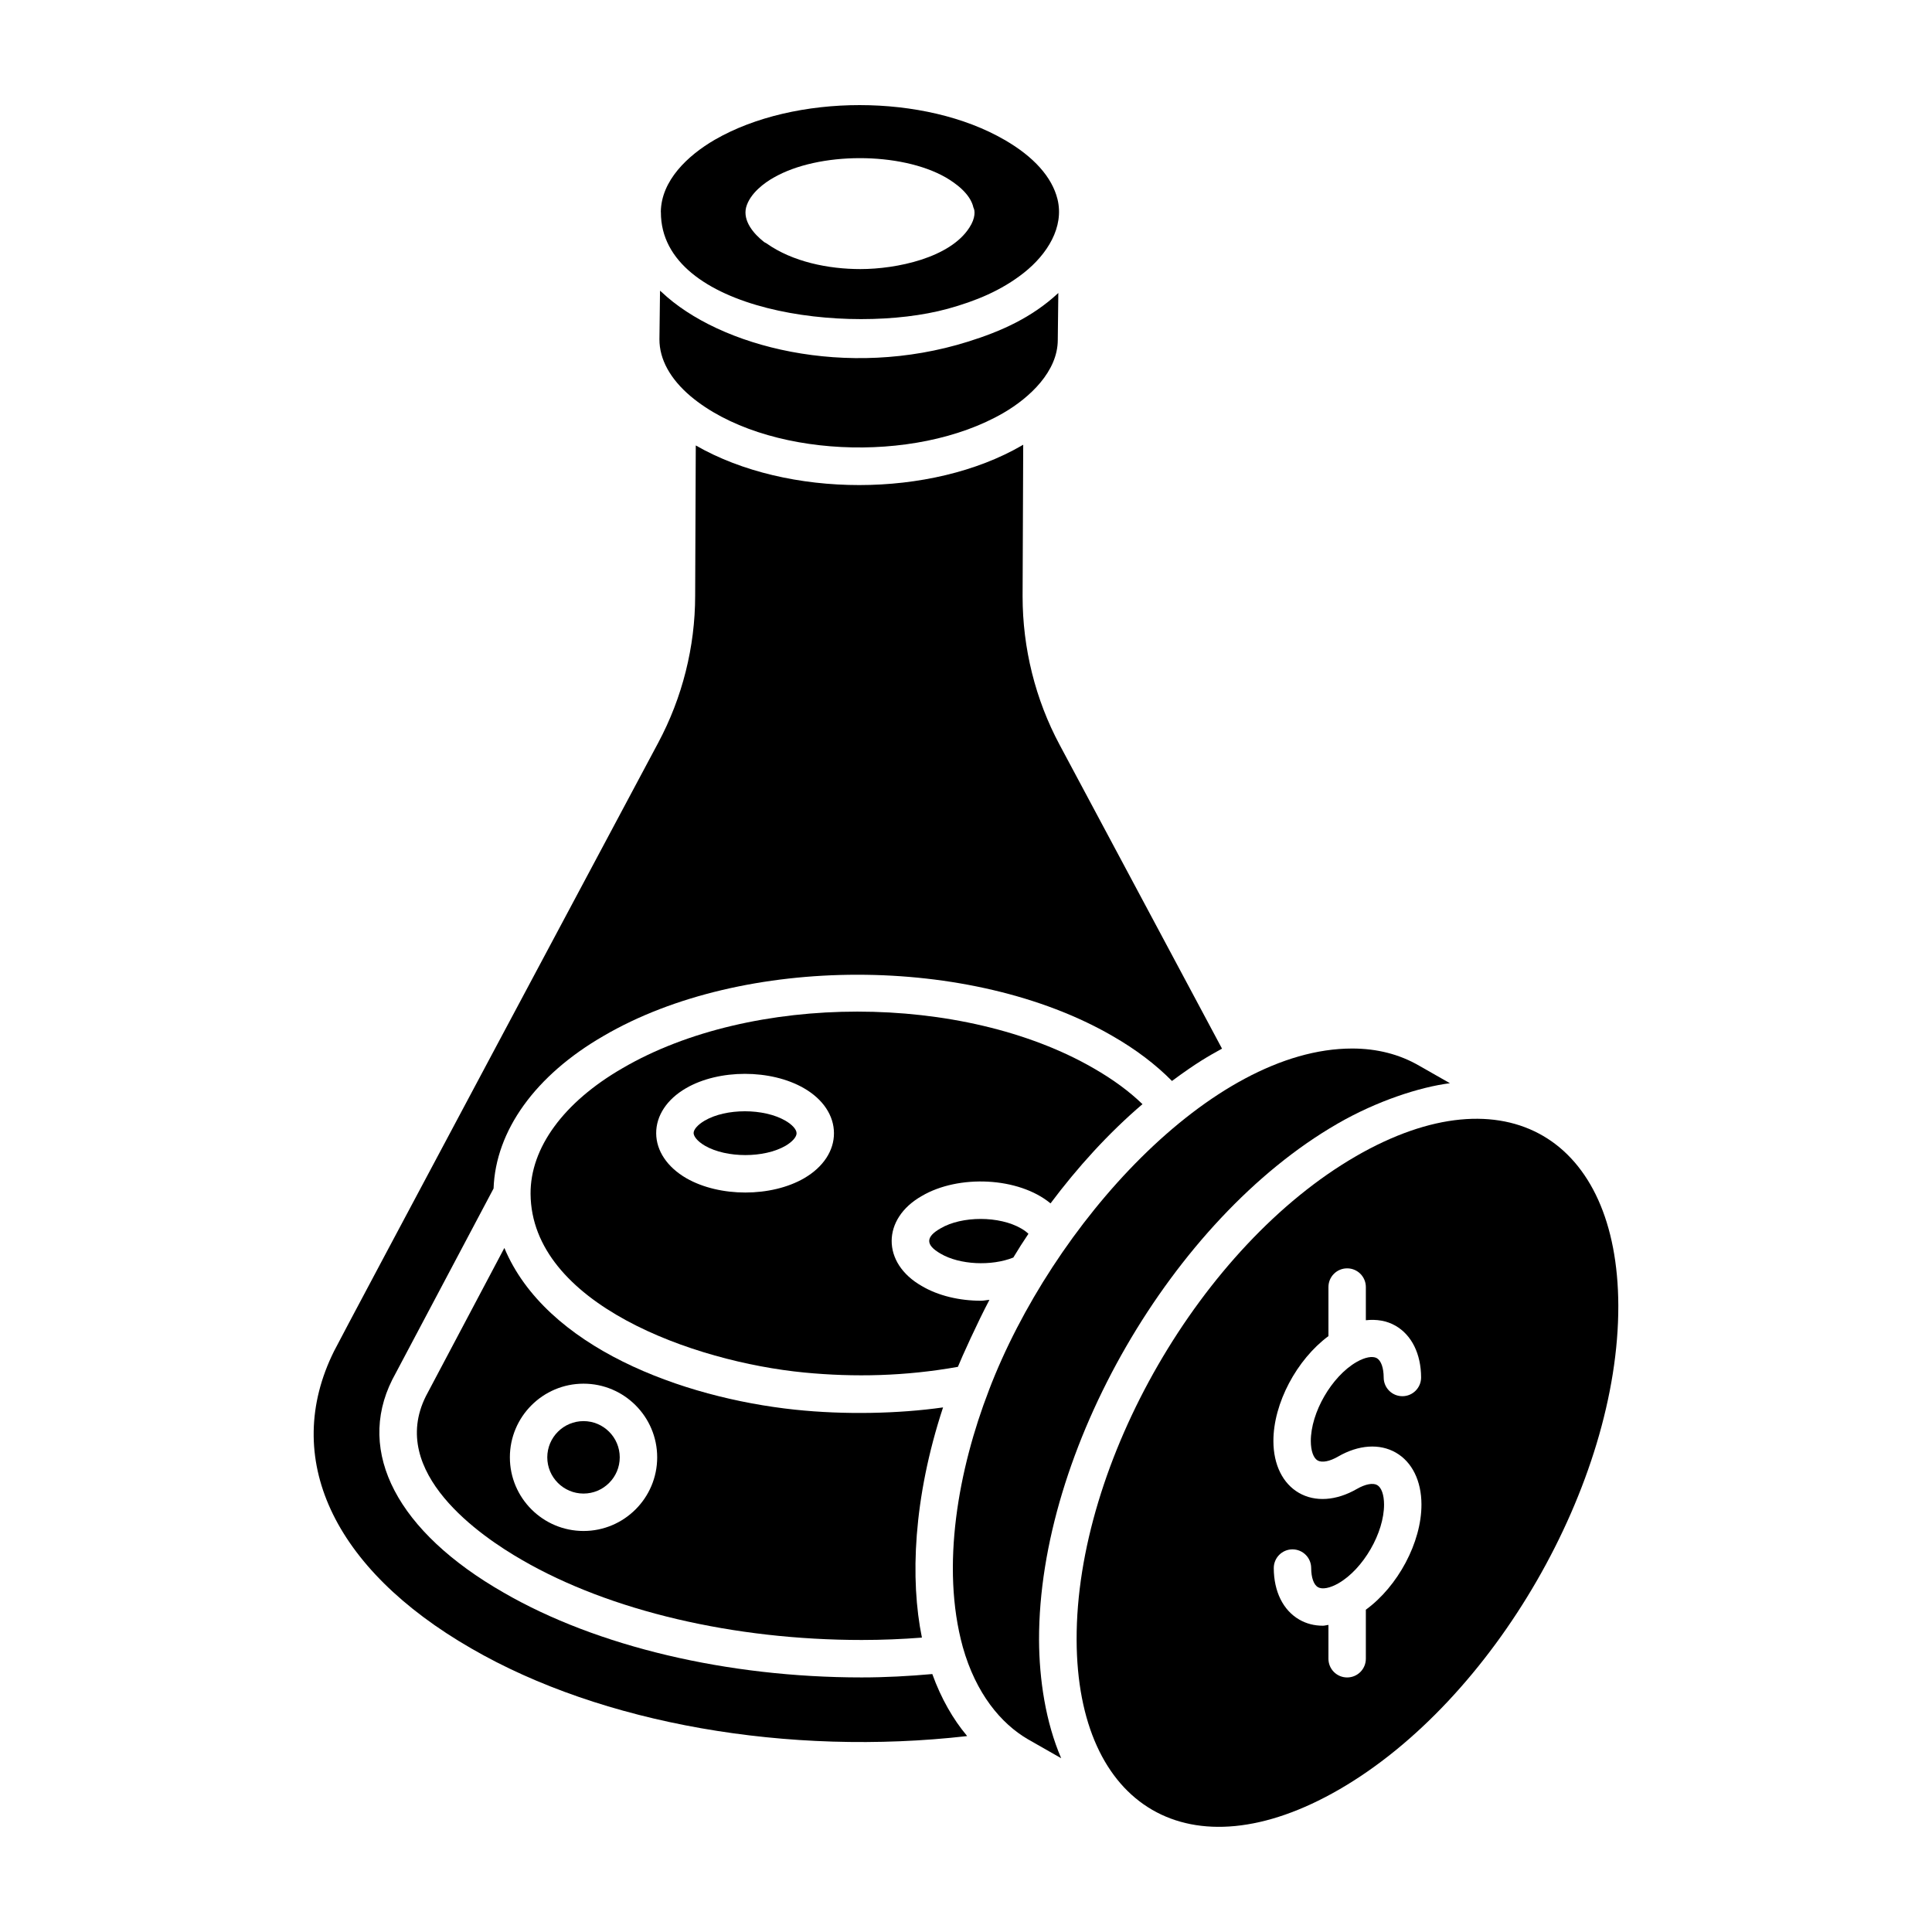
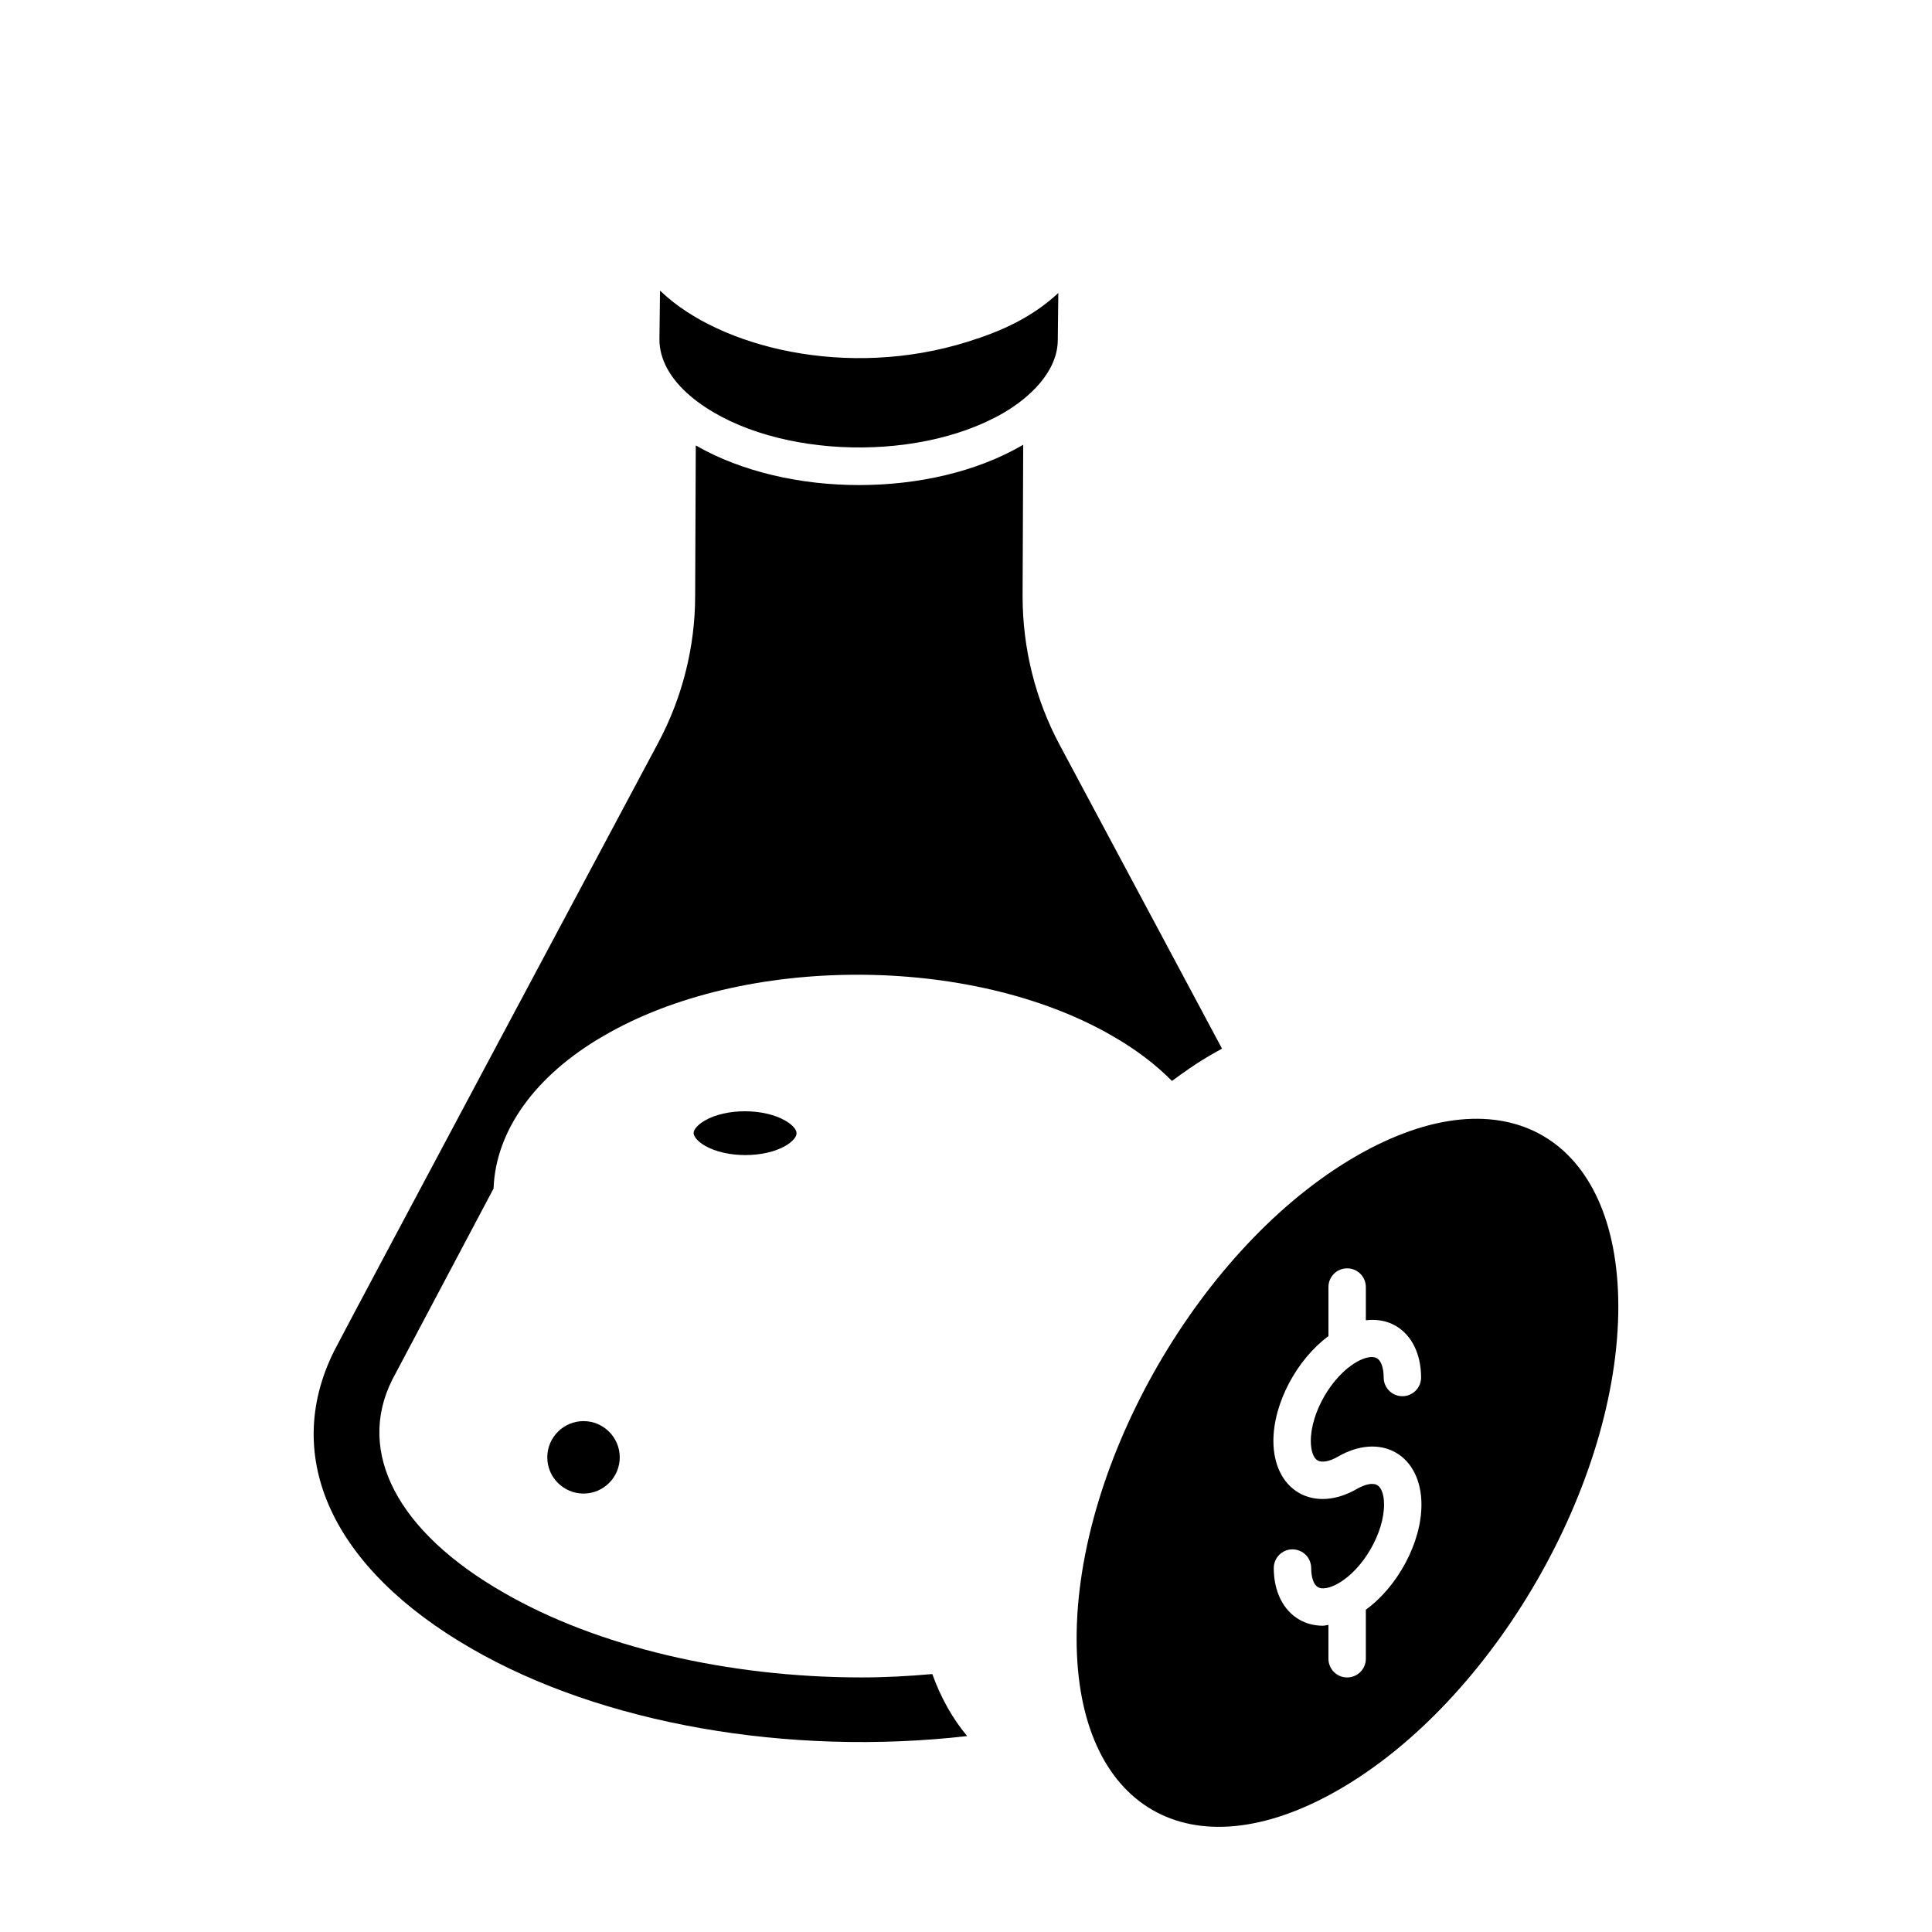
<svg xmlns="http://www.w3.org/2000/svg" fill="#000000" width="800px" height="800px" version="1.1" viewBox="144 144 512 512">
  <g>
-     <path d="m393.24 469.54c-3.902 2.223-4.078 4.348 0.027 6.691 5.016 2.969 13.48 3.352 19.273 1.031 1.289-2.141 2.613-4.238 4.008-6.293-0.457-0.445-1.074-0.922-1.887-1.387-5.773-3.394-15.754-3.391-21.422-0.043z" />
-     <path d="m446.77 436.61c-3.516-3.398-7.836-6.574-12.91-9.484-17.324-10.023-40.016-15.039-62.637-15.039-22.621 0-45.176 5.008-62.289 15.02-15.555 8.98-24.414 21.102-24.328 33.27 0.203 29.07 43.074 44.508 72.555 47.359 13.262 1.277 26.738 0.977 40.691-1.508 1-2.496 5.269-11.93 8.359-17.754-0.758 0.047-1.484 0.234-2.242 0.234-5.664 0-11.32-1.309-15.688-3.902-10.695-6.086-10.582-17.844-0.008-23.848 9.738-5.742 25.652-5.051 34.129 1.949 7.109-9.488 15.277-18.535 24.367-26.297zm-89.617 19.609c-4.367 2.543-9.996 3.812-15.629 3.812-5.617 0-11.242-1.266-15.641-3.793-5.055-2.93-7.961-7.258-7.988-11.891-0.027-4.668 2.836-9.02 7.883-11.949 8.734-5.086 22.496-5.09 31.289-0.004 5.047 2.906 7.941 7.25 7.941 11.922 0.016 4.637-2.84 8.973-7.856 11.902z" />
    <path d="m298.64 520.61c-5.297 0-9.605 4.309-9.605 9.602 0 5.293 4.309 9.598 9.605 9.598 5.289 0 9.598-4.305 9.598-9.598 0-5.289-4.309-9.602-9.598-9.602z" />
    <path d="m327.02 249.01c19.449 16.293 59.32 18.109 82.918 4.41 7.035-4.09 14.359-11.027 14.383-19.301l0.145-12.473c-7.035 6.547-15.172 10.156-23.906 12.887-32.133 10.109-65.848 1.441-81.25-13.156-0.125-0.117-0.277-0.223-0.398-0.34l-0.156 12.879c-0.016 5.32 2.879 10.531 8.266 15.094z" />
    <path d="m352.12 440.98c-2.867-1.652-6.797-2.481-10.719-2.481-3.914 0-7.816 0.824-10.633 2.469-1.801 1.047-2.965 2.344-2.953 3.309 0.008 0.746 0.805 2.078 3.031 3.371 5.695 3.281 15.668 3.277 21.324 0.004 1.781-1.043 2.934-2.344 2.926-3.309v-0.035c0-0.992-1.145-2.266-2.977-3.328z" />
    <path d="m503.35 450.41c-40.965 23.648-74.184 81.129-74.035 128.14 0.121 44.395 30.031 62.527 69.574 39.688 40.926-23.625 74.113-81.16 73.98-128.26-0.145-44.109-29.746-62.531-69.52-39.574zm2.613 120.18v12.996c0 2.742-2.219 4.957-4.957 4.957-2.742 0-4.957-2.219-4.957-4.957v-8.973c-0.484 0.047-0.988 0.219-1.461 0.219-2.258 0-4.379-0.531-6.258-1.617-4.281-2.465-6.75-7.438-6.769-13.645-0.008-2.734 2.207-4.965 4.938-4.973h0.02c2.731 0 4.949 2.207 4.957 4.945 0.008 2.539 0.68 4.434 1.793 5.078 1.152 0.648 3.188 0.258 5.453-1.043 6.566-3.793 12.086-13.355 12.066-20.879-0.008-2.566-0.688-4.488-1.812-5.137-1.145-0.645-3.148-0.262-5.394 1.027-5.461 3.148-11.051 3.512-15.34 1.047-4.289-2.465-6.758-7.457-6.777-13.695-0.035-10.051 6.211-21.668 14.586-27.859v-13c0-2.742 2.219-4.957 4.957-4.957 2.742 0 4.957 2.219 4.957 4.957v8.793c2.84-0.309 5.543 0.125 7.863 1.461 4.289 2.469 6.758 7.461 6.777 13.699 0.008 2.734-2.207 4.965-4.938 4.973h-0.02c-2.731 0-4.949-2.207-4.957-4.945-0.008-2.566-0.688-4.484-1.812-5.133-1.133-0.641-3.156-0.258-5.394 1.027-6.586 3.805-12.125 13.398-12.105 20.953 0.008 2.566 0.688 4.481 1.801 5.129 1.152 0.645 3.168 0.277 5.441-1.043 5.414-3.125 11-3.504 15.301-1.031 4.289 2.469 6.758 7.461 6.777 13.703 0.039 10.105-6.293 21.781-14.734 27.922z" />
-     <path d="m395.16 225.83c7.418-2.047 14.188-4.816 20.184-9.543 6.168-4.879 10.734-12.086 8.898-19.523-1.441-5.82-6.293-11.25-14.023-15.695-21.164-12.285-55.602-12.285-76.836-0.008-7.16 4.172-14.141 10.785-14.258 19.066 0 0.039 0.02 0.07 0.02 0.109-0.07 26.367 49.762 32.781 76.016 25.594zm-53.438-26.855c1.012-3.777 4.992-6.613 7.289-7.894 11.945-6.883 33.672-6.883 45.613-0.066 2.43 1.418 6.547 4.25 7.356 8.031 0.406 0.676 0.605 2.699-1.078 5.262-5.129 8.031-19.297 11-28.879 11-8.434 0-17.949-1.891-24.898-6.816-0.203-0.137-0.406-0.203-0.609-0.336-2.836-2.231-5.672-5.602-4.793-9.18z" />
    <path d="m391.07 587.64c-6.16 0.551-12.414 0.895-18.707 0.895-35.617 0-70.203-8.191-94.898-22.48-28.094-16.082-39.145-37.168-29.527-56.391-1.797 3.391 26.336-49.707 26.863-50.703 0.543-15.297 11.02-29.965 29.141-40.426 36.957-21.625 97.484-21.629 134.86 0.004 6.234 3.574 11.496 7.582 15.781 11.926 6.723-4.961 9.586-6.519 13.262-8.57l-43.039-80.52c-6.422-11.992-9.809-25.598-9.809-39.328l0.164-40.184c-0.098 0.059-0.195 0.113-0.301 0.168-24.113 14.012-62.105 14.027-86.473 0.016l-0.164 39.82c0 13.527-3.391 27.023-9.809 39.008-0.531 0.992-84.777 158.81-85.898 161.21-13.992 28.168-0.379 57.621 36.402 78.781 34.543 20.008 84.02 28.613 131.37 23.215-0.051-0.062-0.086-0.145-0.137-0.203-3.496-4.176-6.719-9.672-9.082-16.238z" />
-     <path d="m498.38 441.83c10.535-6.094 21.926-9.758 29.867-10.766l-8.125-4.625c-5.25-3.055-11.242-4.57-17.781-4.57-37.352 0-79.516 46.691-96.281 90.582-0.004 0.008 0 0.012 0 0.02-8.012 20.762-12.824 46.551-6.91 68.008 3.477 12.328 10.098 20.27 17.262 24.449l8.812 5.019c-4.121-9.555-5.824-20.875-5.867-31.363-0.109-50.191 35.336-111.53 79.023-136.75z" />
-     <path d="m354.7 517.58c-29.988-3.172-66.035-16.508-77.039-42.859l-20.793 39.273c-10.121 20.242 14.496 37.133 25.547 43.457 23.254 13.453 56.035 21.16 89.957 21.16 5.348 0 10.688-0.215 15.945-0.629-3.137-15.355-2.344-36.844 5.602-61.004-11.754 1.672-26.117 1.988-39.219 0.602zm-56.055 32.145c-10.77 0-19.523-8.754-19.523-19.516 0-10.766 8.754-19.52 19.523-19.52 10.758 0 19.516 8.754 19.516 19.52 0 10.762-8.754 19.516-19.516 19.516z" />
  </g>
</svg>